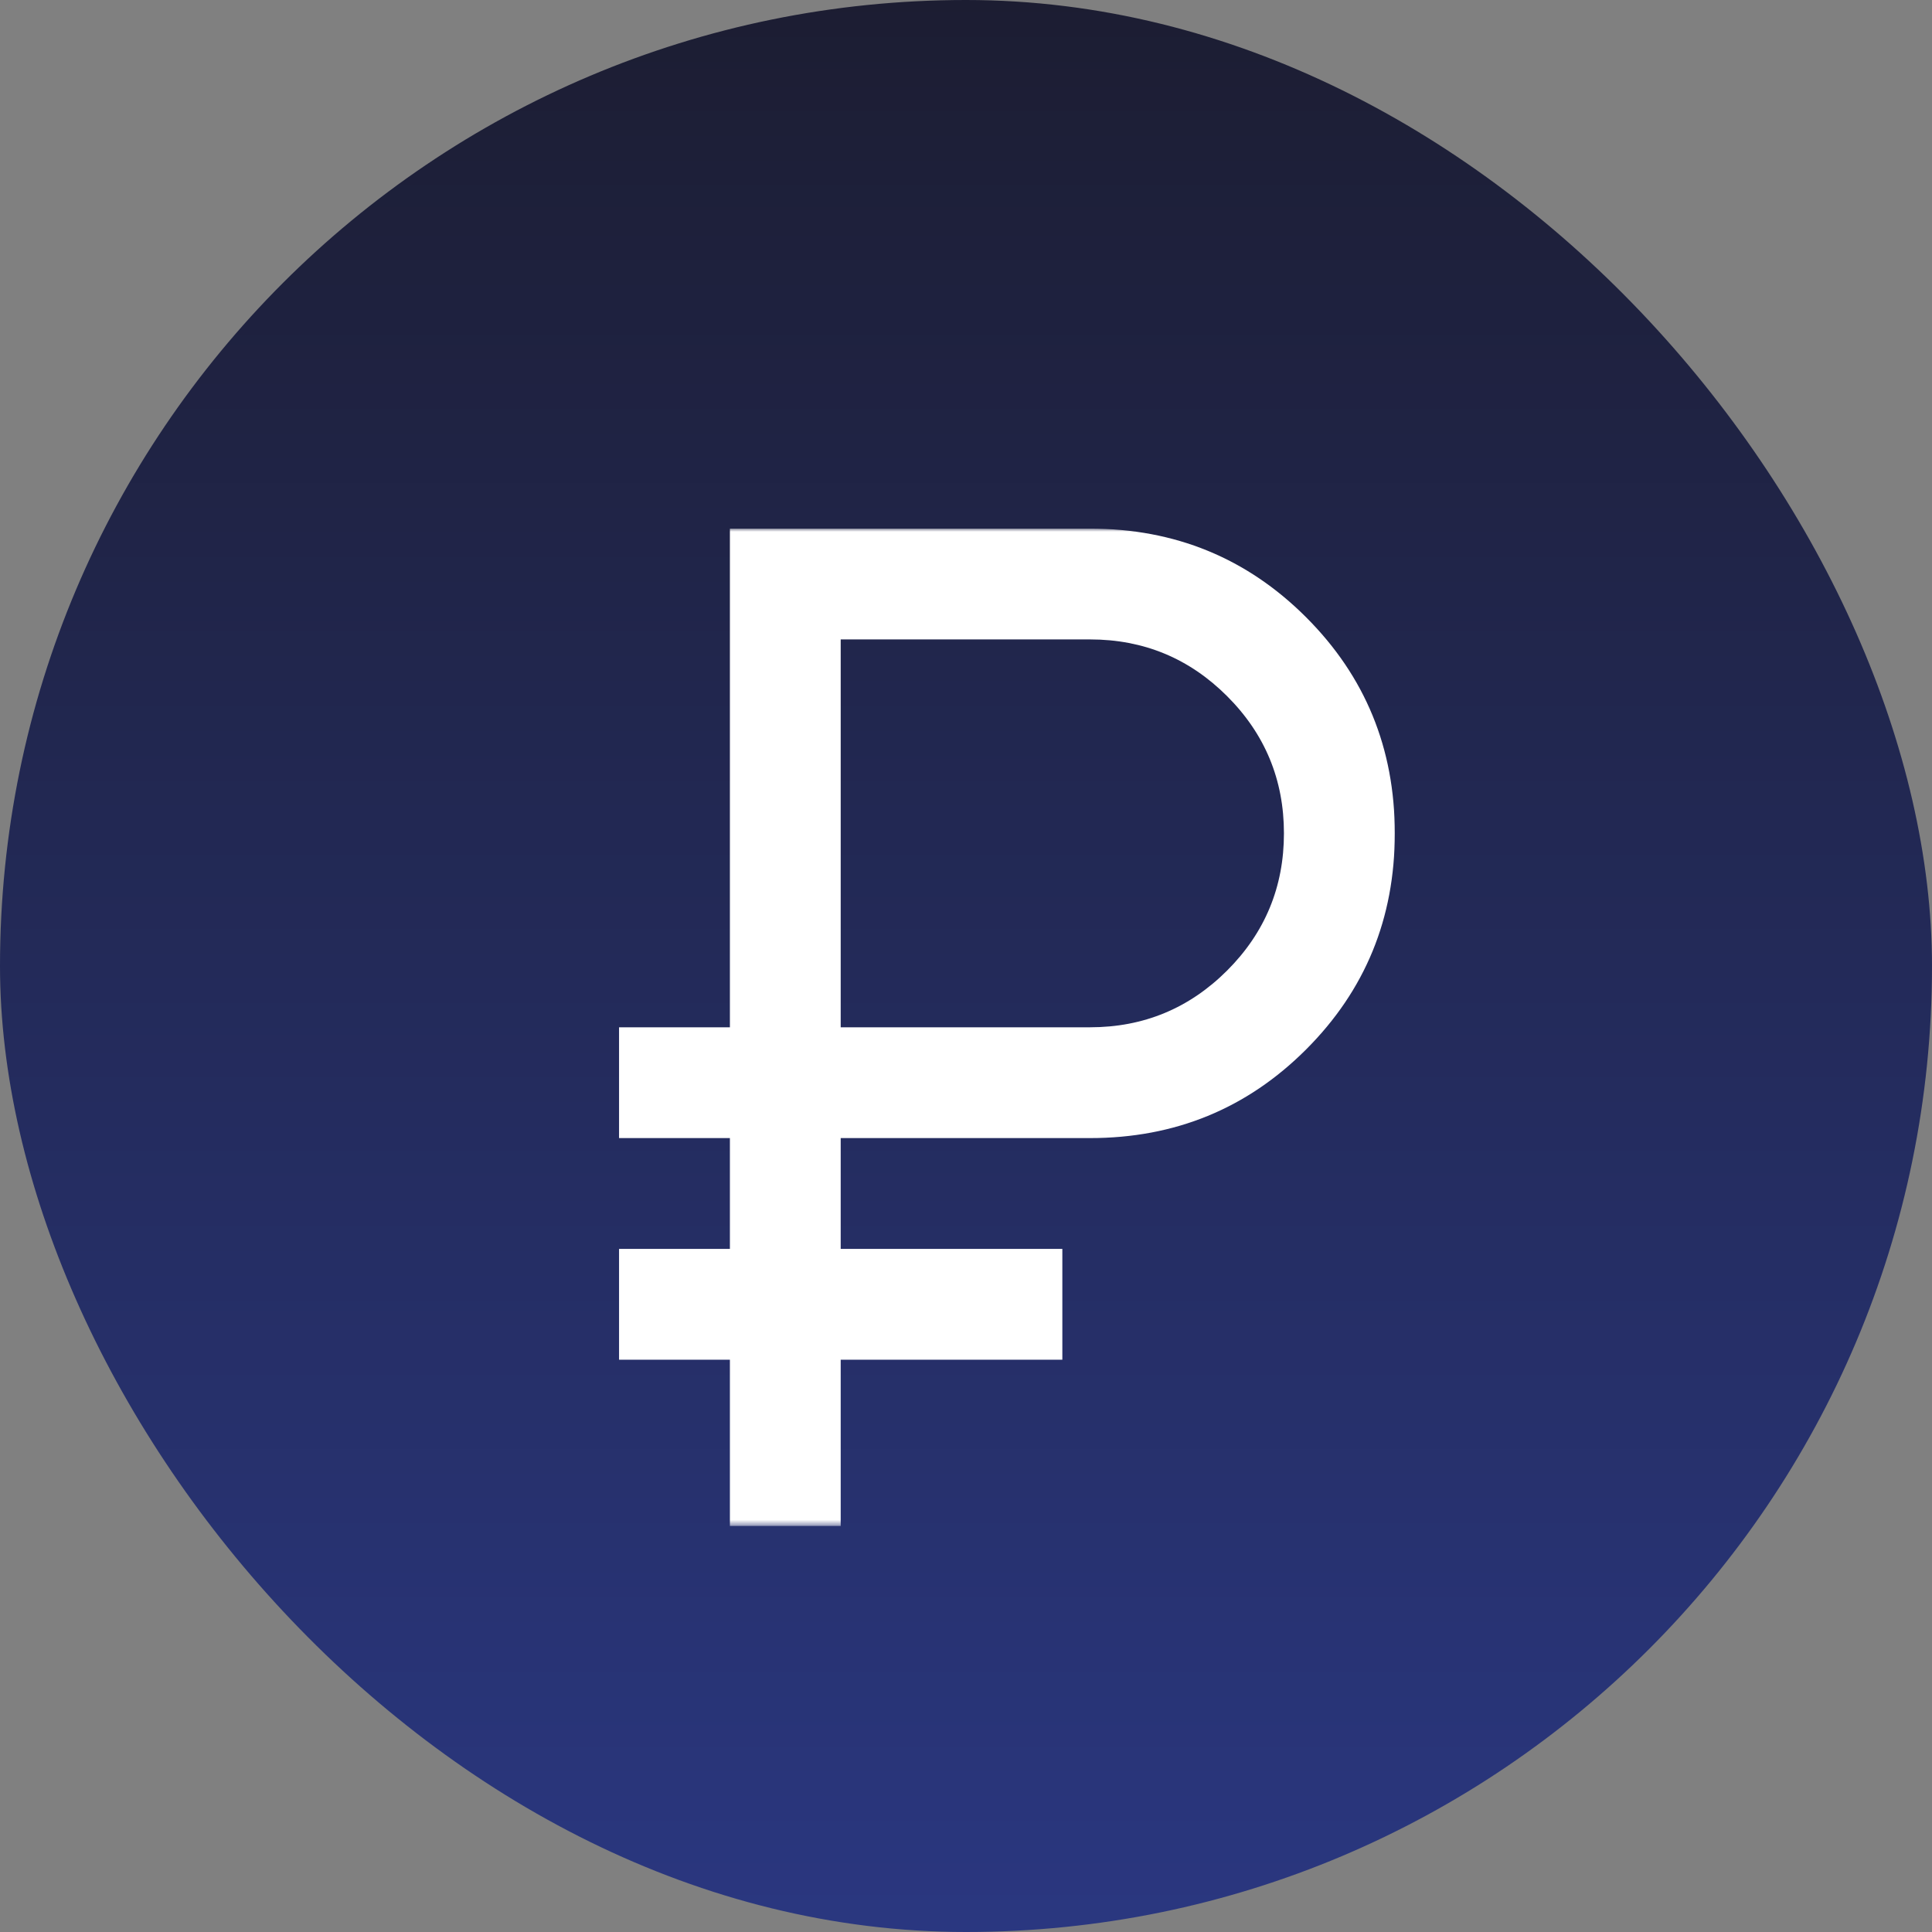
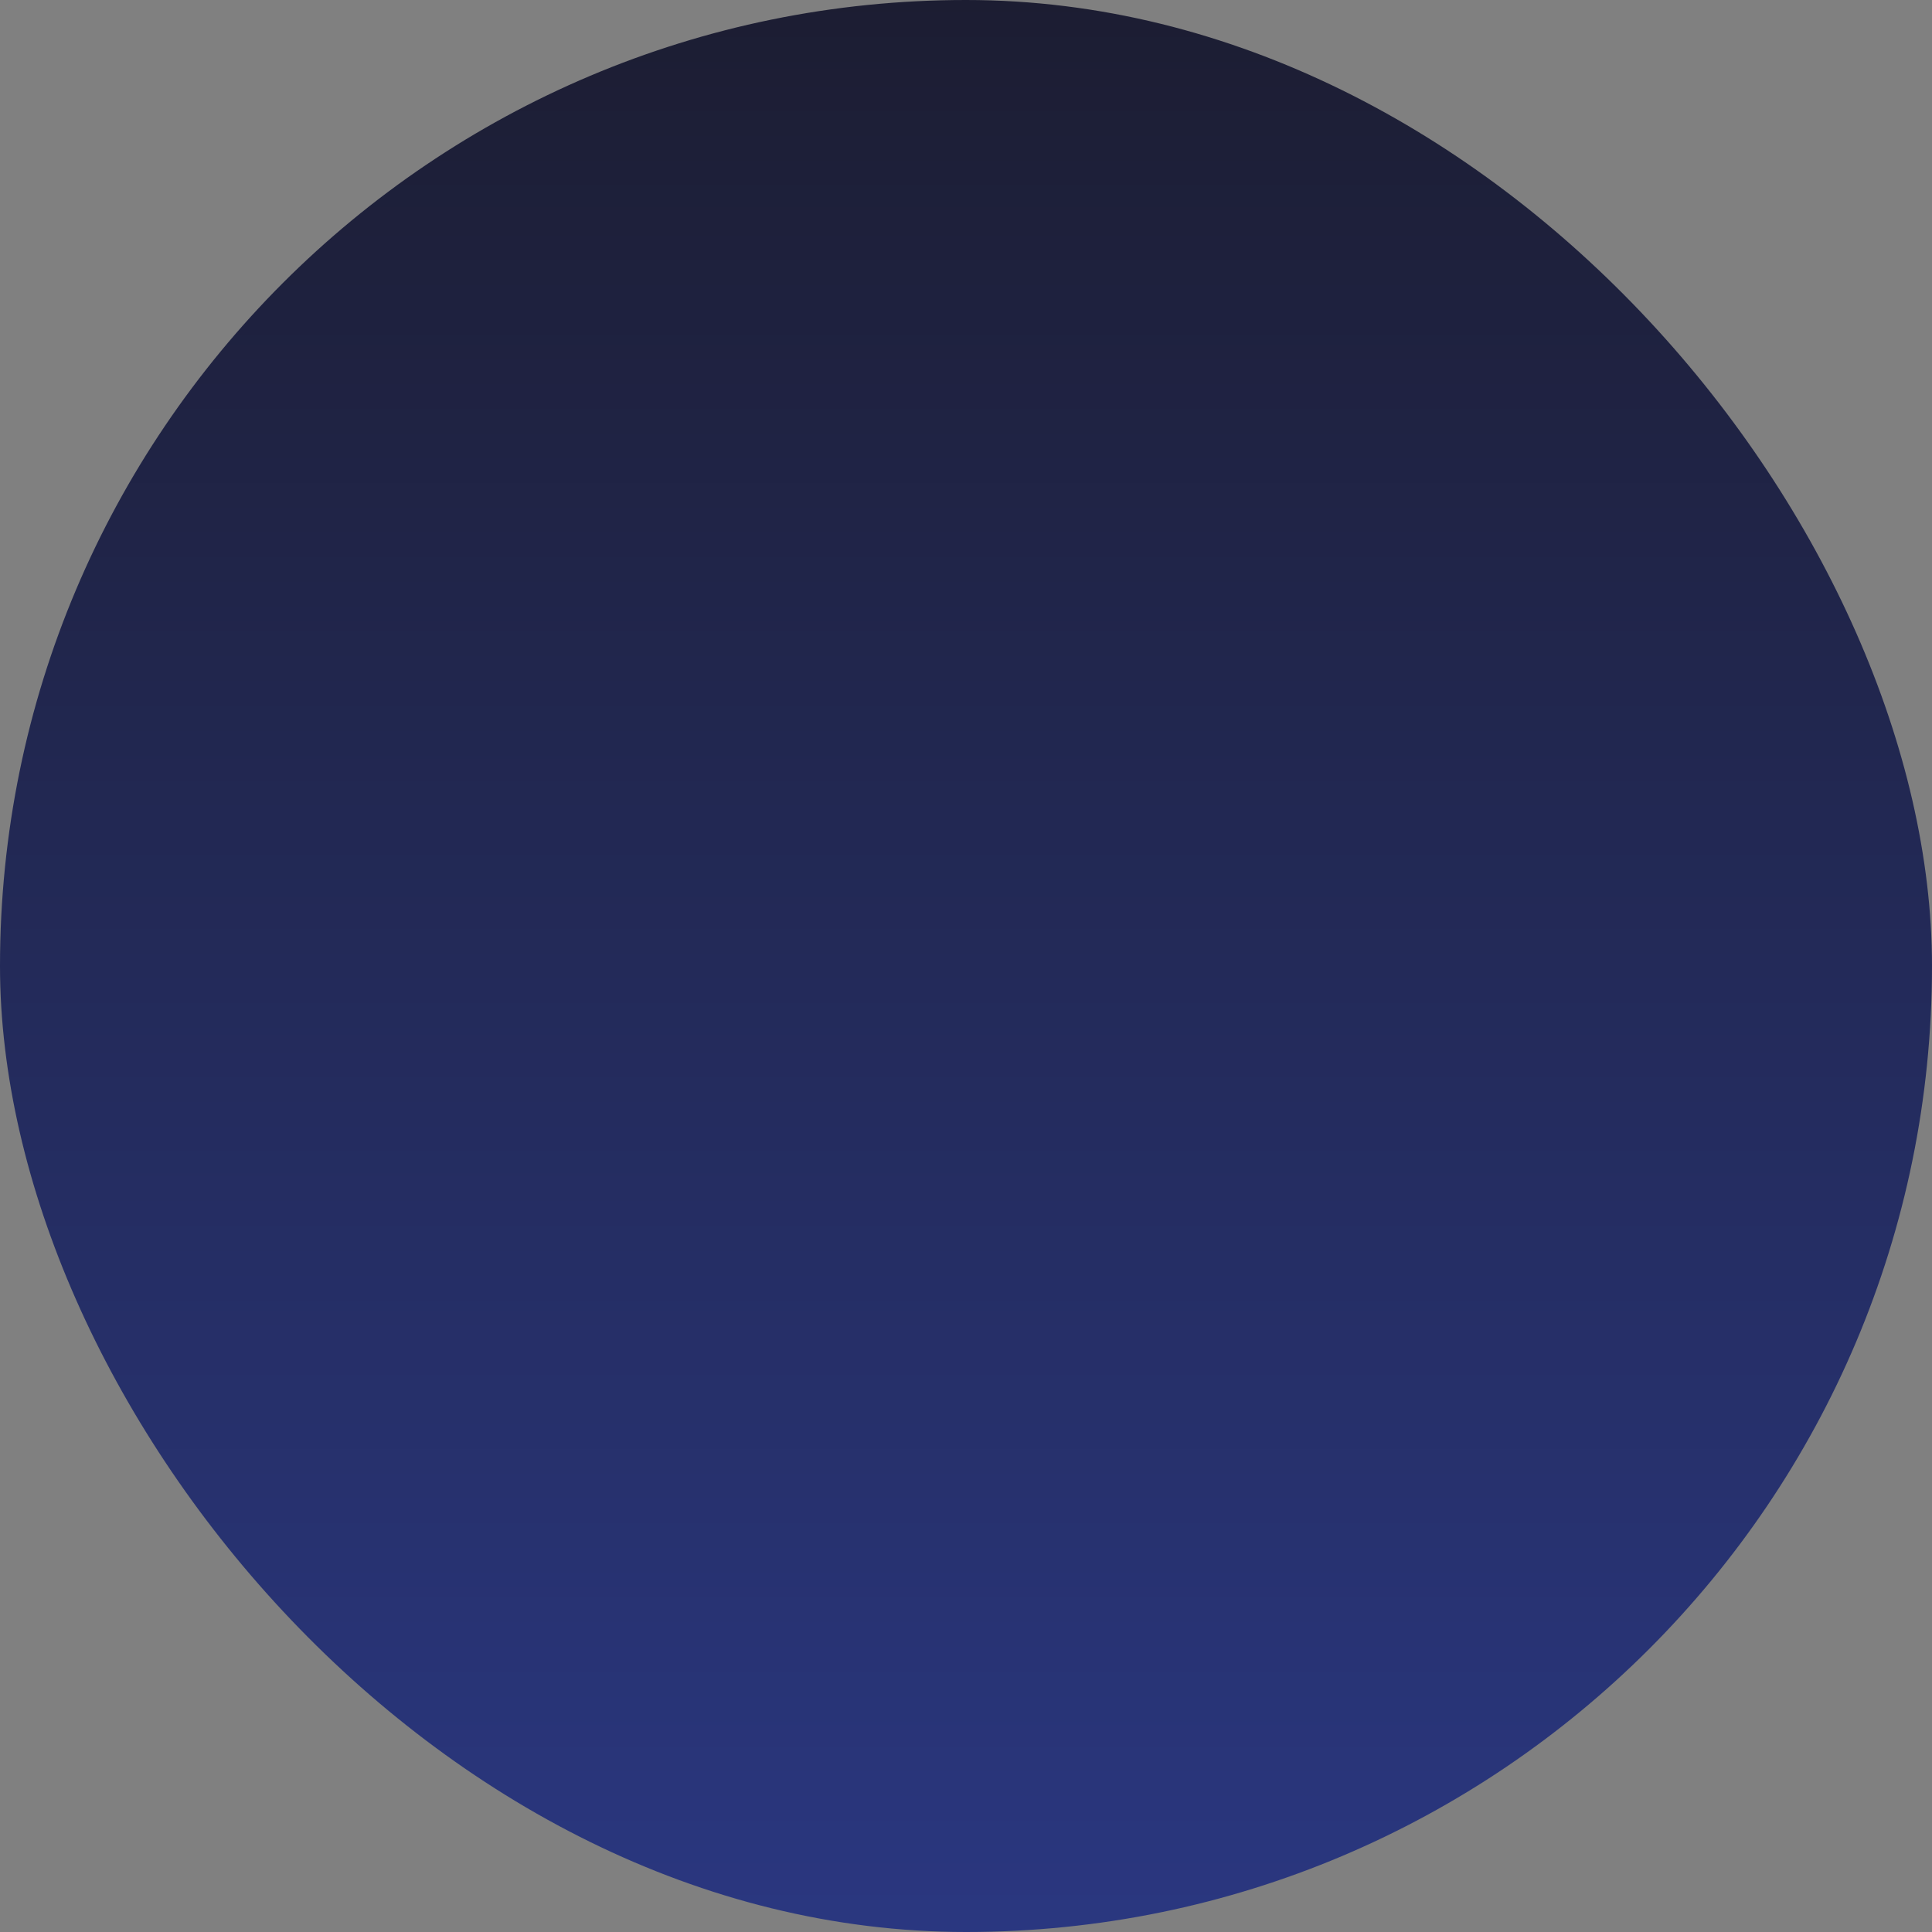
<svg xmlns="http://www.w3.org/2000/svg" width="307" height="307" viewBox="0 0 307 307" fill="none">
  <rect x="0" y="0" width="307" height="307" fill="#808080" stroke="none" />
  <rect width="307" height="307" rx="153.5" fill="url(#paint0_linear_138_297)" />
  <mask id="mask0_138_297" style="mask-type:luminance" maskUnits="userSpaceOnUse" x="97" y="84" width="126" height="159">
-     <path d="M97 84H222.141V242.478H97V84Z" fill="white" />
-   </mask>
+     </mask>
  <g mask="url(#mask0_138_297)">
    <path d="M115.983 242.478V216.065H98.369V198.451H115.983V180.845H98.369V163.239H115.983V84H173.209C186.712 84 198.155 88.696 207.547 98.088C216.939 107.48 221.635 118.924 221.635 132.419C221.635 145.922 216.939 157.365 207.547 166.757C198.155 176.149 186.712 180.845 173.209 180.845H133.589V198.451H168.809V216.065H133.589V242.478H115.983ZM133.589 163.239H173.209C181.719 163.239 188.98 160.226 194.998 154.216C201.016 148.197 204.021 140.929 204.021 132.419C204.021 123.908 201.016 116.648 194.998 110.629C188.98 104.611 181.719 101.606 173.209 101.606H133.589V163.239Z" fill="white" />
  </g>
  <defs>
    <linearGradient id="paint0_linear_138_297" x1="153.5" y1="0" x2="153.5" y2="307" gradientUnits="userSpaceOnUse">
      <stop stop-color="#1C1D32" />
      <stop offset="1" stop-color="#2A3780" />
    </linearGradient>
  </defs>
</svg>